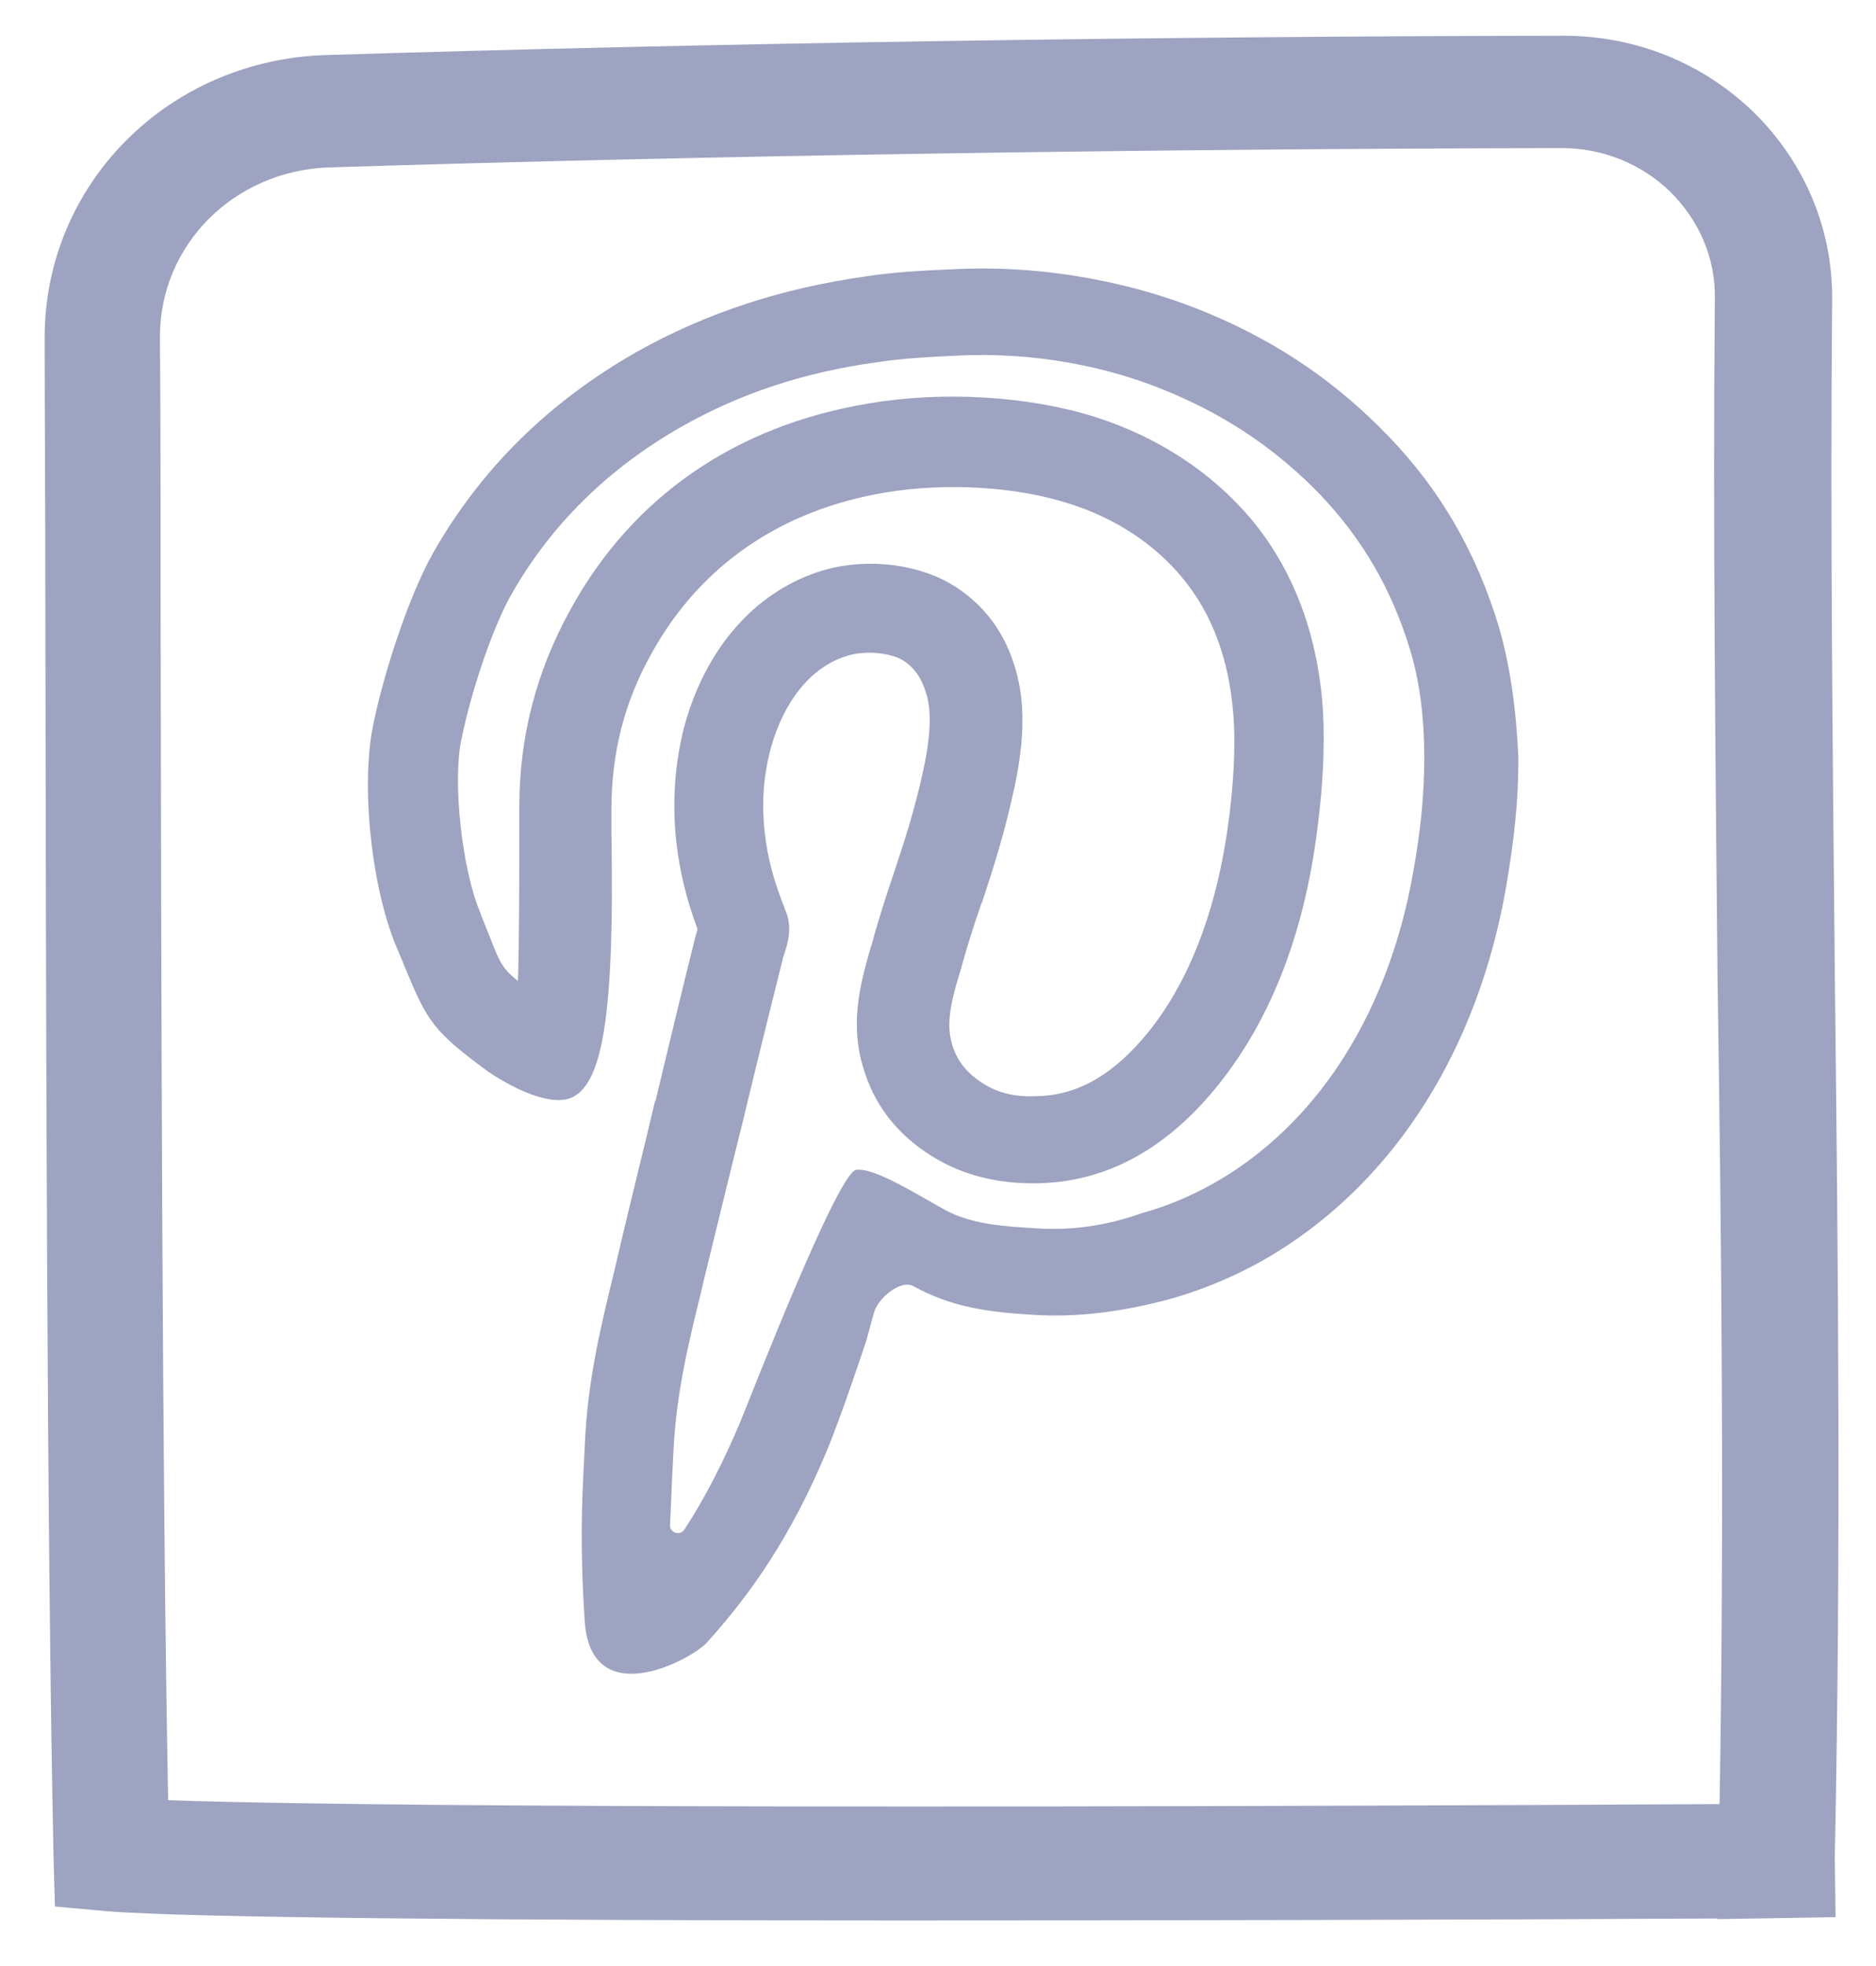
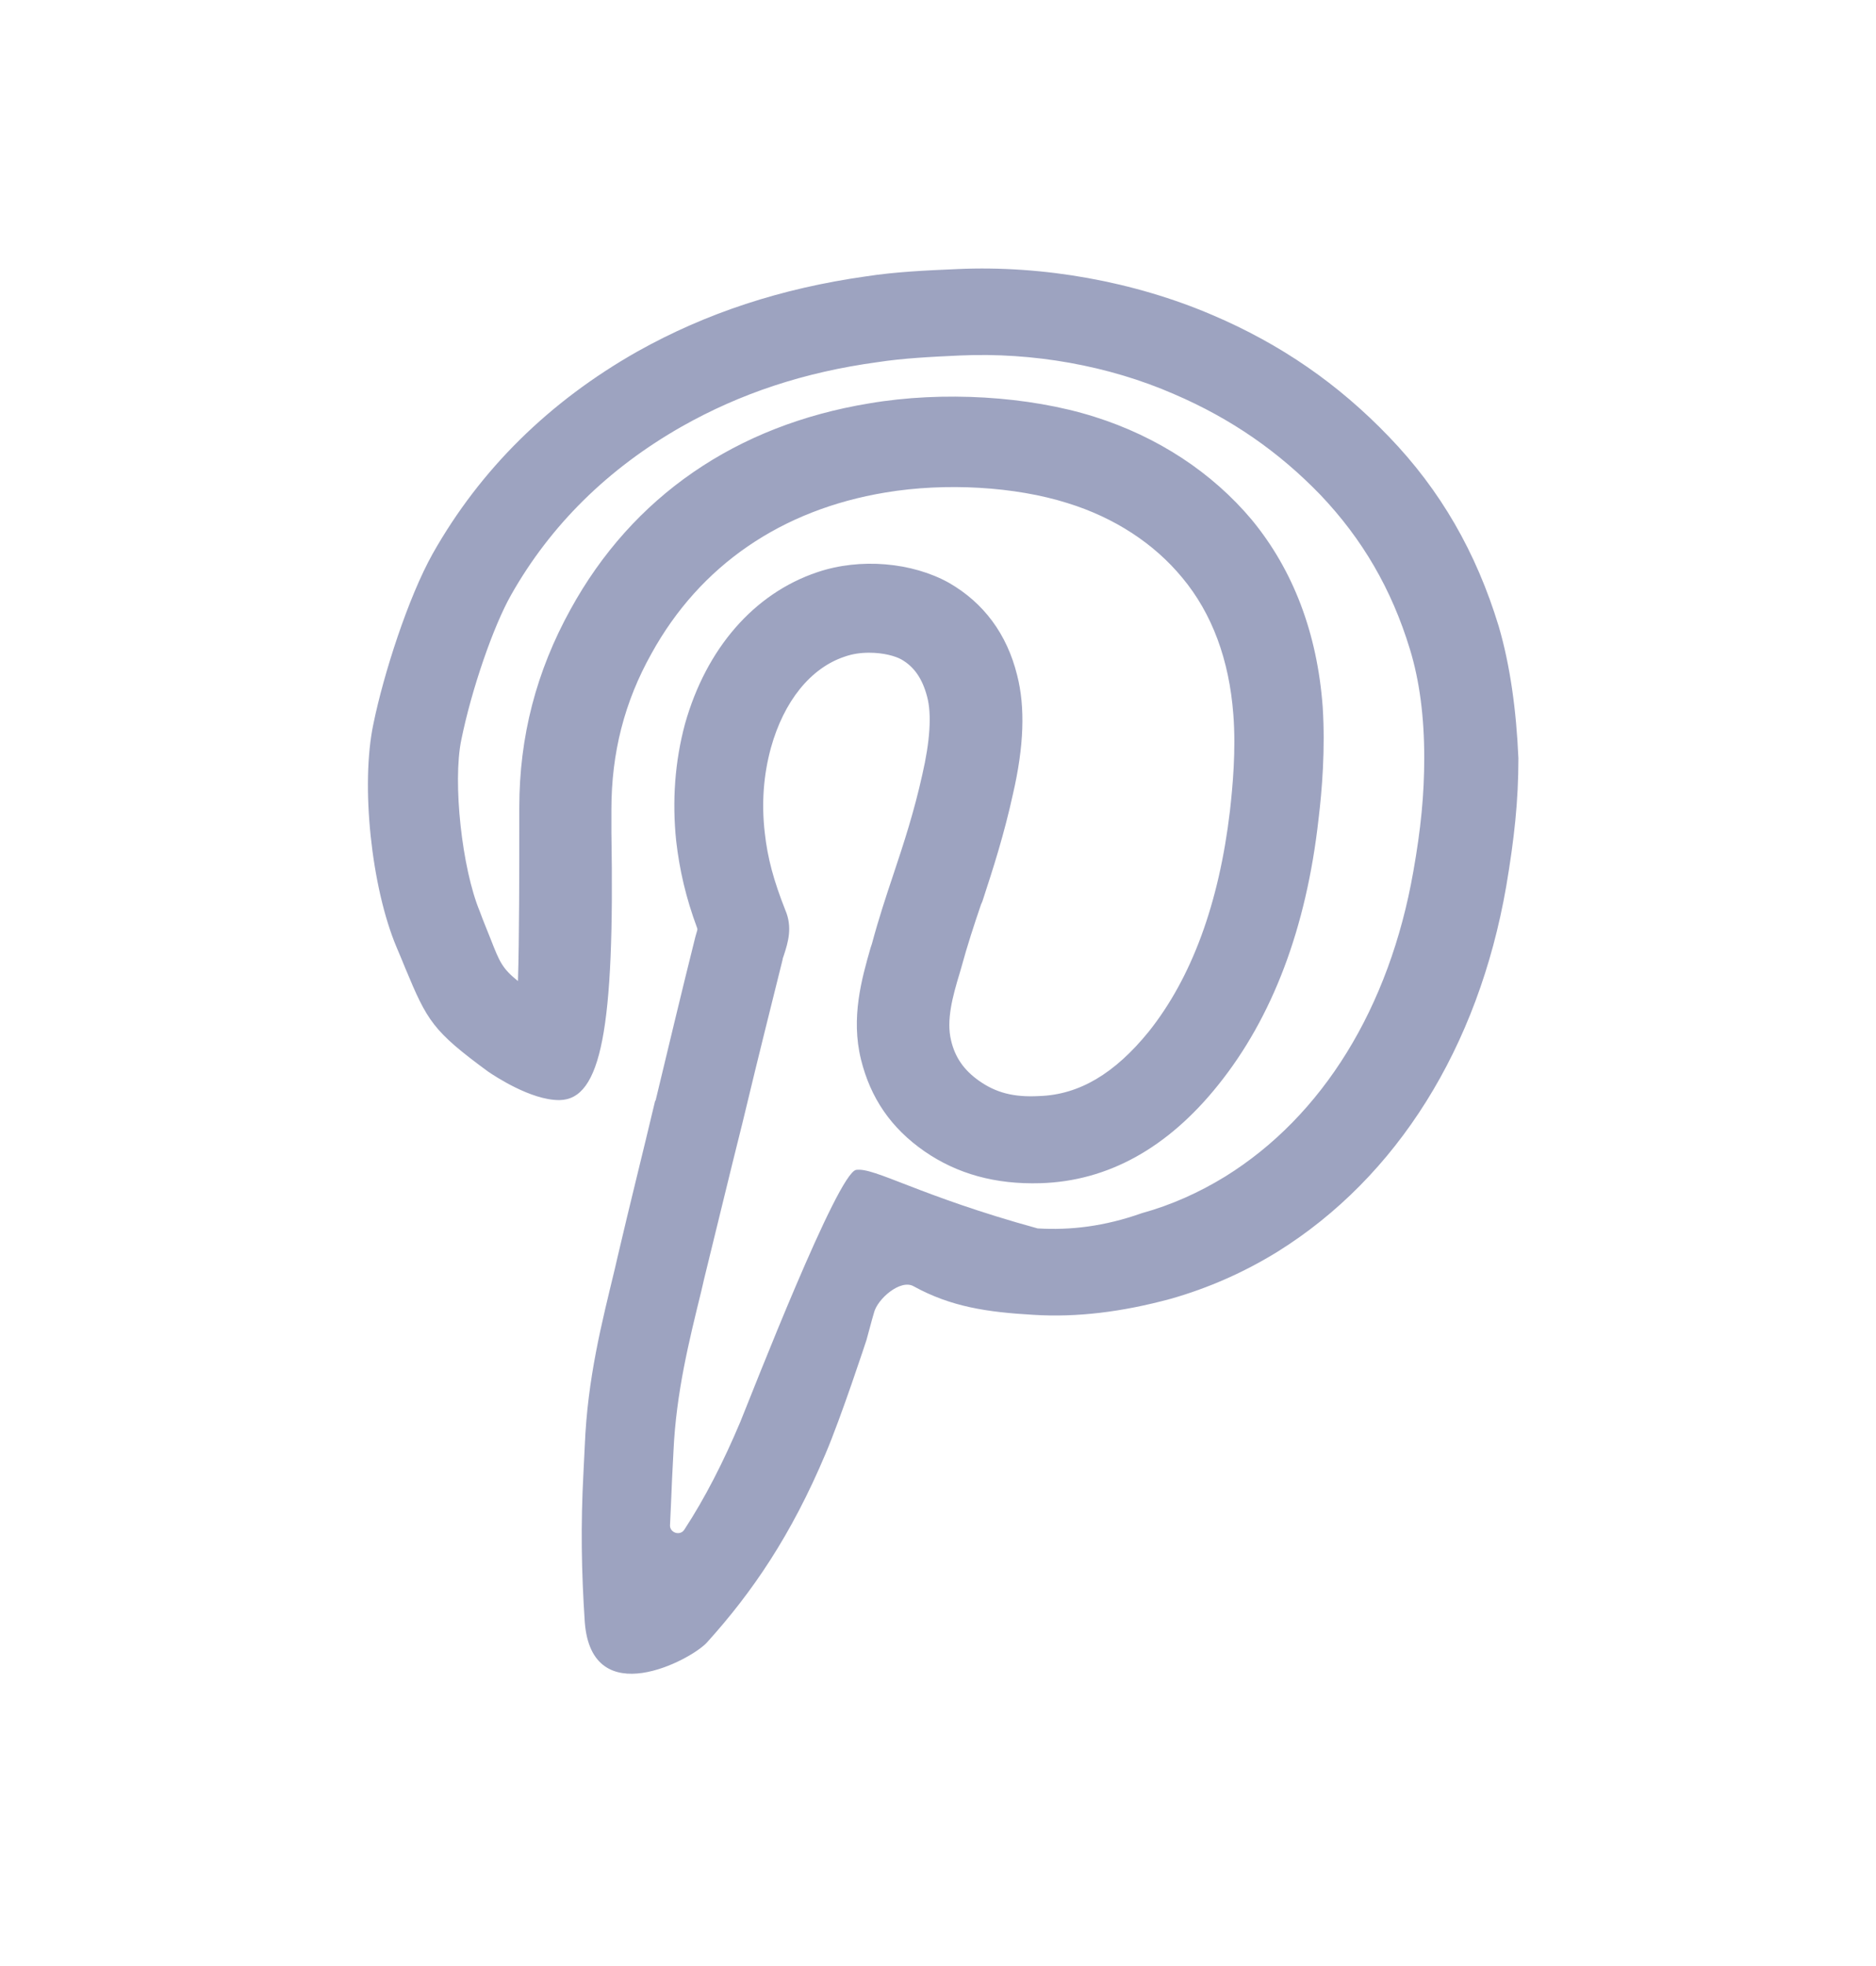
<svg xmlns="http://www.w3.org/2000/svg" width="21px" height="22px" viewBox="0 0 21 22" version="1.1">
  <title>ikona_pinterest</title>
  <g id="Page-1" stroke="none" stroke-width="1" fill="none" fill-rule="evenodd">
    <g id="ikona_pinterest" transform="translate(0.5, 0.4)" fill="#9DA3C0" fill-rule="nonzero">
-       <path d="M20.039,20.361 C20.108,17.065 20.077,13.733 20.039,10.519 C20.016,8.042 19.986,5.475 20.009,2.953 C20.016,2.165 19.703,1.421 19.138,0.863 C18.566,0.305 17.81,0 17.001,0 C17.001,0 17.001,0 16.993,0 C12.398,0.007 7.489,0.082 3.153,0.216 C1.382,0.268 0,1.659 0,3.377 C0,4.263 0.008,5.334 0.008,6.524 C0.015,10.846 0.023,16.768 0.099,20.368 L0.115,20.934 L0.695,20.986 C1.557,21.06 5.199,21.09 9.588,21.09 C12.504,21.09 15.749,21.083 18.726,21.068 L18.726,21.075 L20.047,21.053 L20.039,20.42 C20.039,20.391 20.039,20.376 20.039,20.361 Z M18.749,19.788 C6.993,19.848 2.817,19.796 1.382,19.744 C1.313,16.121 1.305,10.601 1.298,6.517 C1.298,5.326 1.298,4.255 1.29,3.37 C1.29,2.336 2.122,1.51 3.183,1.473 C7.504,1.339 12.405,1.265 16.986,1.257 C16.986,1.257 16.986,1.257 16.986,1.257 C17.444,1.257 17.879,1.436 18.199,1.748 C18.52,2.068 18.703,2.485 18.696,2.938 C18.673,5.475 18.703,8.049 18.726,10.526 C18.772,13.562 18.802,16.686 18.749,19.788 Z" id="Shape" />
-       <path d="M16.276,6.606 C16.024,5.78 15.627,5.088 15.047,4.486 C14.482,3.898 13.84,3.452 13.069,3.124 C12.199,2.752 11.184,2.567 10.214,2.611 C9.871,2.626 9.527,2.641 9.191,2.693 C8.245,2.827 7.405,3.102 6.634,3.534 C5.649,4.092 4.878,4.85 4.344,5.795 C4.069,6.286 3.794,7.142 3.68,7.7 C3.535,8.384 3.657,9.53 3.939,10.199 C3.977,10.288 4.008,10.363 4.038,10.437 C4.283,11.025 4.344,11.136 4.962,11.59 C5.038,11.642 5.443,11.91 5.756,11.91 C5.756,11.91 5.764,11.91 5.764,11.91 C6.229,11.903 6.382,11.114 6.344,8.912 C6.344,8.801 6.344,8.719 6.344,8.659 C6.344,8.027 6.489,7.454 6.794,6.911 C7.336,5.929 8.245,5.304 9.413,5.111 C10.084,4.999 10.863,5.044 11.451,5.23 C11.978,5.393 12.42,5.684 12.733,6.063 C13.069,6.465 13.26,6.985 13.306,7.595 C13.337,7.997 13.298,8.406 13.268,8.674 C13.146,9.708 12.84,10.541 12.359,11.144 C11.978,11.613 11.581,11.851 11.13,11.865 C10.848,11.88 10.649,11.828 10.459,11.694 C10.291,11.575 10.191,11.434 10.146,11.241 C10.092,11.017 10.161,10.757 10.245,10.482 L10.26,10.43 C10.329,10.177 10.405,9.946 10.481,9.723 L10.497,9.686 C10.619,9.314 10.741,8.934 10.84,8.481 C10.962,7.952 10.978,7.514 10.886,7.156 C10.772,6.695 10.512,6.346 10.123,6.122 C9.71,5.892 9.13,5.84 8.649,6.003 C7.939,6.241 7.405,6.859 7.168,7.7 C7.054,8.124 7.023,8.562 7.069,9.009 C7.107,9.336 7.176,9.641 7.306,9.991 L7.306,10.006 C7.298,10.035 7.29,10.065 7.283,10.087 C7.13,10.698 6.985,11.308 6.84,11.91 L6.832,11.925 C6.695,12.505 6.55,13.078 6.413,13.666 L6.382,13.8 C6.237,14.402 6.077,15.02 6.046,15.778 L6.031,16.083 C6,16.664 6.008,17.177 6.046,17.75 C6.122,18.769 7.237,18.174 7.413,17.98 C7.924,17.415 8.359,16.775 8.741,15.868 C8.916,15.459 9.199,14.596 9.199,14.596 C9.229,14.491 9.252,14.395 9.283,14.291 C9.321,14.134 9.581,13.911 9.726,13.993 C9.726,13.993 9.726,13.993 9.726,13.993 C10.146,14.224 10.55,14.283 11.069,14.313 C11.55,14.343 12.054,14.283 12.604,14.134 C13.024,14.015 13.428,13.837 13.802,13.606 C15.138,12.773 16.047,11.322 16.36,9.522 C16.451,8.986 16.497,8.562 16.497,8.086 C16.474,7.551 16.405,7.045 16.276,6.606 Z M11.115,13.346 C10.741,13.324 10.375,13.301 10.077,13.138 C9.787,12.981 9.291,12.661 9.084,12.691 C8.878,12.721 7.924,15.176 7.787,15.511 C7.596,15.964 7.39,16.366 7.161,16.716 C7.115,16.79 7,16.753 7,16.671 C7.008,16.5 7.016,16.329 7.023,16.15 L7.039,15.838 C7.069,15.183 7.214,14.603 7.351,14.045 L7.382,13.911 C7.527,13.324 7.664,12.751 7.81,12.17 L7.855,11.984 C7.985,11.441 8.123,10.891 8.26,10.34 C8.26,10.326 8.268,10.311 8.275,10.288 C8.321,10.147 8.374,9.976 8.29,9.782 C8.161,9.455 8.092,9.202 8.061,8.92 C8.023,8.592 8.046,8.272 8.13,7.967 C8.275,7.447 8.573,7.075 8.955,6.948 C9.039,6.918 9.13,6.904 9.229,6.904 C9.39,6.904 9.52,6.941 9.588,6.978 C9.733,7.06 9.825,7.194 9.878,7.395 C9.932,7.595 9.909,7.9 9.825,8.265 C9.733,8.681 9.619,9.031 9.497,9.396 C9.42,9.626 9.336,9.879 9.26,10.162 L9.245,10.207 C9.145,10.556 9.023,10.988 9.138,11.456 C9.245,11.888 9.474,12.223 9.848,12.483 C10.214,12.736 10.642,12.855 11.146,12.84 C11.901,12.818 12.573,12.446 13.138,11.739 C13.741,10.988 14.123,9.991 14.26,8.763 C14.298,8.451 14.337,7.982 14.306,7.506 C14.245,6.688 13.978,5.981 13.512,5.416 C13.069,4.888 12.459,4.486 11.749,4.263 C11.016,4.032 10.054,3.973 9.229,4.114 C7.741,4.359 6.58,5.155 5.886,6.42 C5.504,7.112 5.313,7.841 5.313,8.637 L5.313,8.853 C5.313,9.239 5.313,10.125 5.298,10.578 C5.122,10.437 5.092,10.363 4.993,10.11 C4.962,10.028 4.916,9.924 4.87,9.797 C4.672,9.321 4.565,8.354 4.664,7.878 C4.779,7.313 5.023,6.606 5.222,6.256 C5.664,5.475 6.306,4.843 7.13,4.374 C7.787,4.002 8.504,3.764 9.321,3.653 C9.611,3.608 9.924,3.593 10.245,3.578 C11.062,3.541 11.909,3.69 12.642,4.01 C13.283,4.285 13.817,4.657 14.283,5.14 C14.749,5.631 15.077,6.189 15.283,6.866 C15.39,7.216 15.443,7.618 15.443,8.079 C15.443,8.496 15.405,8.875 15.321,9.351 C15.054,10.876 14.306,12.089 13.214,12.766 C12.924,12.944 12.611,13.085 12.283,13.175 C11.863,13.324 11.481,13.368 11.115,13.346 Z" id="Shape" />
+       <path d="M16.276,6.606 C16.024,5.78 15.627,5.088 15.047,4.486 C14.482,3.898 13.84,3.452 13.069,3.124 C12.199,2.752 11.184,2.567 10.214,2.611 C9.871,2.626 9.527,2.641 9.191,2.693 C8.245,2.827 7.405,3.102 6.634,3.534 C5.649,4.092 4.878,4.85 4.344,5.795 C4.069,6.286 3.794,7.142 3.68,7.7 C3.535,8.384 3.657,9.53 3.939,10.199 C3.977,10.288 4.008,10.363 4.038,10.437 C4.283,11.025 4.344,11.136 4.962,11.59 C5.038,11.642 5.443,11.91 5.756,11.91 C5.756,11.91 5.764,11.91 5.764,11.91 C6.229,11.903 6.382,11.114 6.344,8.912 C6.344,8.801 6.344,8.719 6.344,8.659 C6.344,8.027 6.489,7.454 6.794,6.911 C7.336,5.929 8.245,5.304 9.413,5.111 C10.084,4.999 10.863,5.044 11.451,5.23 C11.978,5.393 12.42,5.684 12.733,6.063 C13.069,6.465 13.26,6.985 13.306,7.595 C13.337,7.997 13.298,8.406 13.268,8.674 C13.146,9.708 12.84,10.541 12.359,11.144 C11.978,11.613 11.581,11.851 11.13,11.865 C10.848,11.88 10.649,11.828 10.459,11.694 C10.291,11.575 10.191,11.434 10.146,11.241 C10.092,11.017 10.161,10.757 10.245,10.482 L10.26,10.43 C10.329,10.177 10.405,9.946 10.481,9.723 L10.497,9.686 C10.619,9.314 10.741,8.934 10.84,8.481 C10.962,7.952 10.978,7.514 10.886,7.156 C10.772,6.695 10.512,6.346 10.123,6.122 C9.71,5.892 9.13,5.84 8.649,6.003 C7.939,6.241 7.405,6.859 7.168,7.7 C7.054,8.124 7.023,8.562 7.069,9.009 C7.107,9.336 7.176,9.641 7.306,9.991 L7.306,10.006 C7.298,10.035 7.29,10.065 7.283,10.087 C7.13,10.698 6.985,11.308 6.84,11.91 L6.832,11.925 C6.695,12.505 6.55,13.078 6.413,13.666 L6.382,13.8 C6.237,14.402 6.077,15.02 6.046,15.778 L6.031,16.083 C6,16.664 6.008,17.177 6.046,17.75 C6.122,18.769 7.237,18.174 7.413,17.98 C7.924,17.415 8.359,16.775 8.741,15.868 C8.916,15.459 9.199,14.596 9.199,14.596 C9.229,14.491 9.252,14.395 9.283,14.291 C9.321,14.134 9.581,13.911 9.726,13.993 C9.726,13.993 9.726,13.993 9.726,13.993 C10.146,14.224 10.55,14.283 11.069,14.313 C11.55,14.343 12.054,14.283 12.604,14.134 C13.024,14.015 13.428,13.837 13.802,13.606 C15.138,12.773 16.047,11.322 16.36,9.522 C16.451,8.986 16.497,8.562 16.497,8.086 C16.474,7.551 16.405,7.045 16.276,6.606 Z M11.115,13.346 C9.787,12.981 9.291,12.661 9.084,12.691 C8.878,12.721 7.924,15.176 7.787,15.511 C7.596,15.964 7.39,16.366 7.161,16.716 C7.115,16.79 7,16.753 7,16.671 C7.008,16.5 7.016,16.329 7.023,16.15 L7.039,15.838 C7.069,15.183 7.214,14.603 7.351,14.045 L7.382,13.911 C7.527,13.324 7.664,12.751 7.81,12.17 L7.855,11.984 C7.985,11.441 8.123,10.891 8.26,10.34 C8.26,10.326 8.268,10.311 8.275,10.288 C8.321,10.147 8.374,9.976 8.29,9.782 C8.161,9.455 8.092,9.202 8.061,8.92 C8.023,8.592 8.046,8.272 8.13,7.967 C8.275,7.447 8.573,7.075 8.955,6.948 C9.039,6.918 9.13,6.904 9.229,6.904 C9.39,6.904 9.52,6.941 9.588,6.978 C9.733,7.06 9.825,7.194 9.878,7.395 C9.932,7.595 9.909,7.9 9.825,8.265 C9.733,8.681 9.619,9.031 9.497,9.396 C9.42,9.626 9.336,9.879 9.26,10.162 L9.245,10.207 C9.145,10.556 9.023,10.988 9.138,11.456 C9.245,11.888 9.474,12.223 9.848,12.483 C10.214,12.736 10.642,12.855 11.146,12.84 C11.901,12.818 12.573,12.446 13.138,11.739 C13.741,10.988 14.123,9.991 14.26,8.763 C14.298,8.451 14.337,7.982 14.306,7.506 C14.245,6.688 13.978,5.981 13.512,5.416 C13.069,4.888 12.459,4.486 11.749,4.263 C11.016,4.032 10.054,3.973 9.229,4.114 C7.741,4.359 6.58,5.155 5.886,6.42 C5.504,7.112 5.313,7.841 5.313,8.637 L5.313,8.853 C5.313,9.239 5.313,10.125 5.298,10.578 C5.122,10.437 5.092,10.363 4.993,10.11 C4.962,10.028 4.916,9.924 4.87,9.797 C4.672,9.321 4.565,8.354 4.664,7.878 C4.779,7.313 5.023,6.606 5.222,6.256 C5.664,5.475 6.306,4.843 7.13,4.374 C7.787,4.002 8.504,3.764 9.321,3.653 C9.611,3.608 9.924,3.593 10.245,3.578 C11.062,3.541 11.909,3.69 12.642,4.01 C13.283,4.285 13.817,4.657 14.283,5.14 C14.749,5.631 15.077,6.189 15.283,6.866 C15.39,7.216 15.443,7.618 15.443,8.079 C15.443,8.496 15.405,8.875 15.321,9.351 C15.054,10.876 14.306,12.089 13.214,12.766 C12.924,12.944 12.611,13.085 12.283,13.175 C11.863,13.324 11.481,13.368 11.115,13.346 Z" id="Shape" />
    </g>
  </g>
</svg>